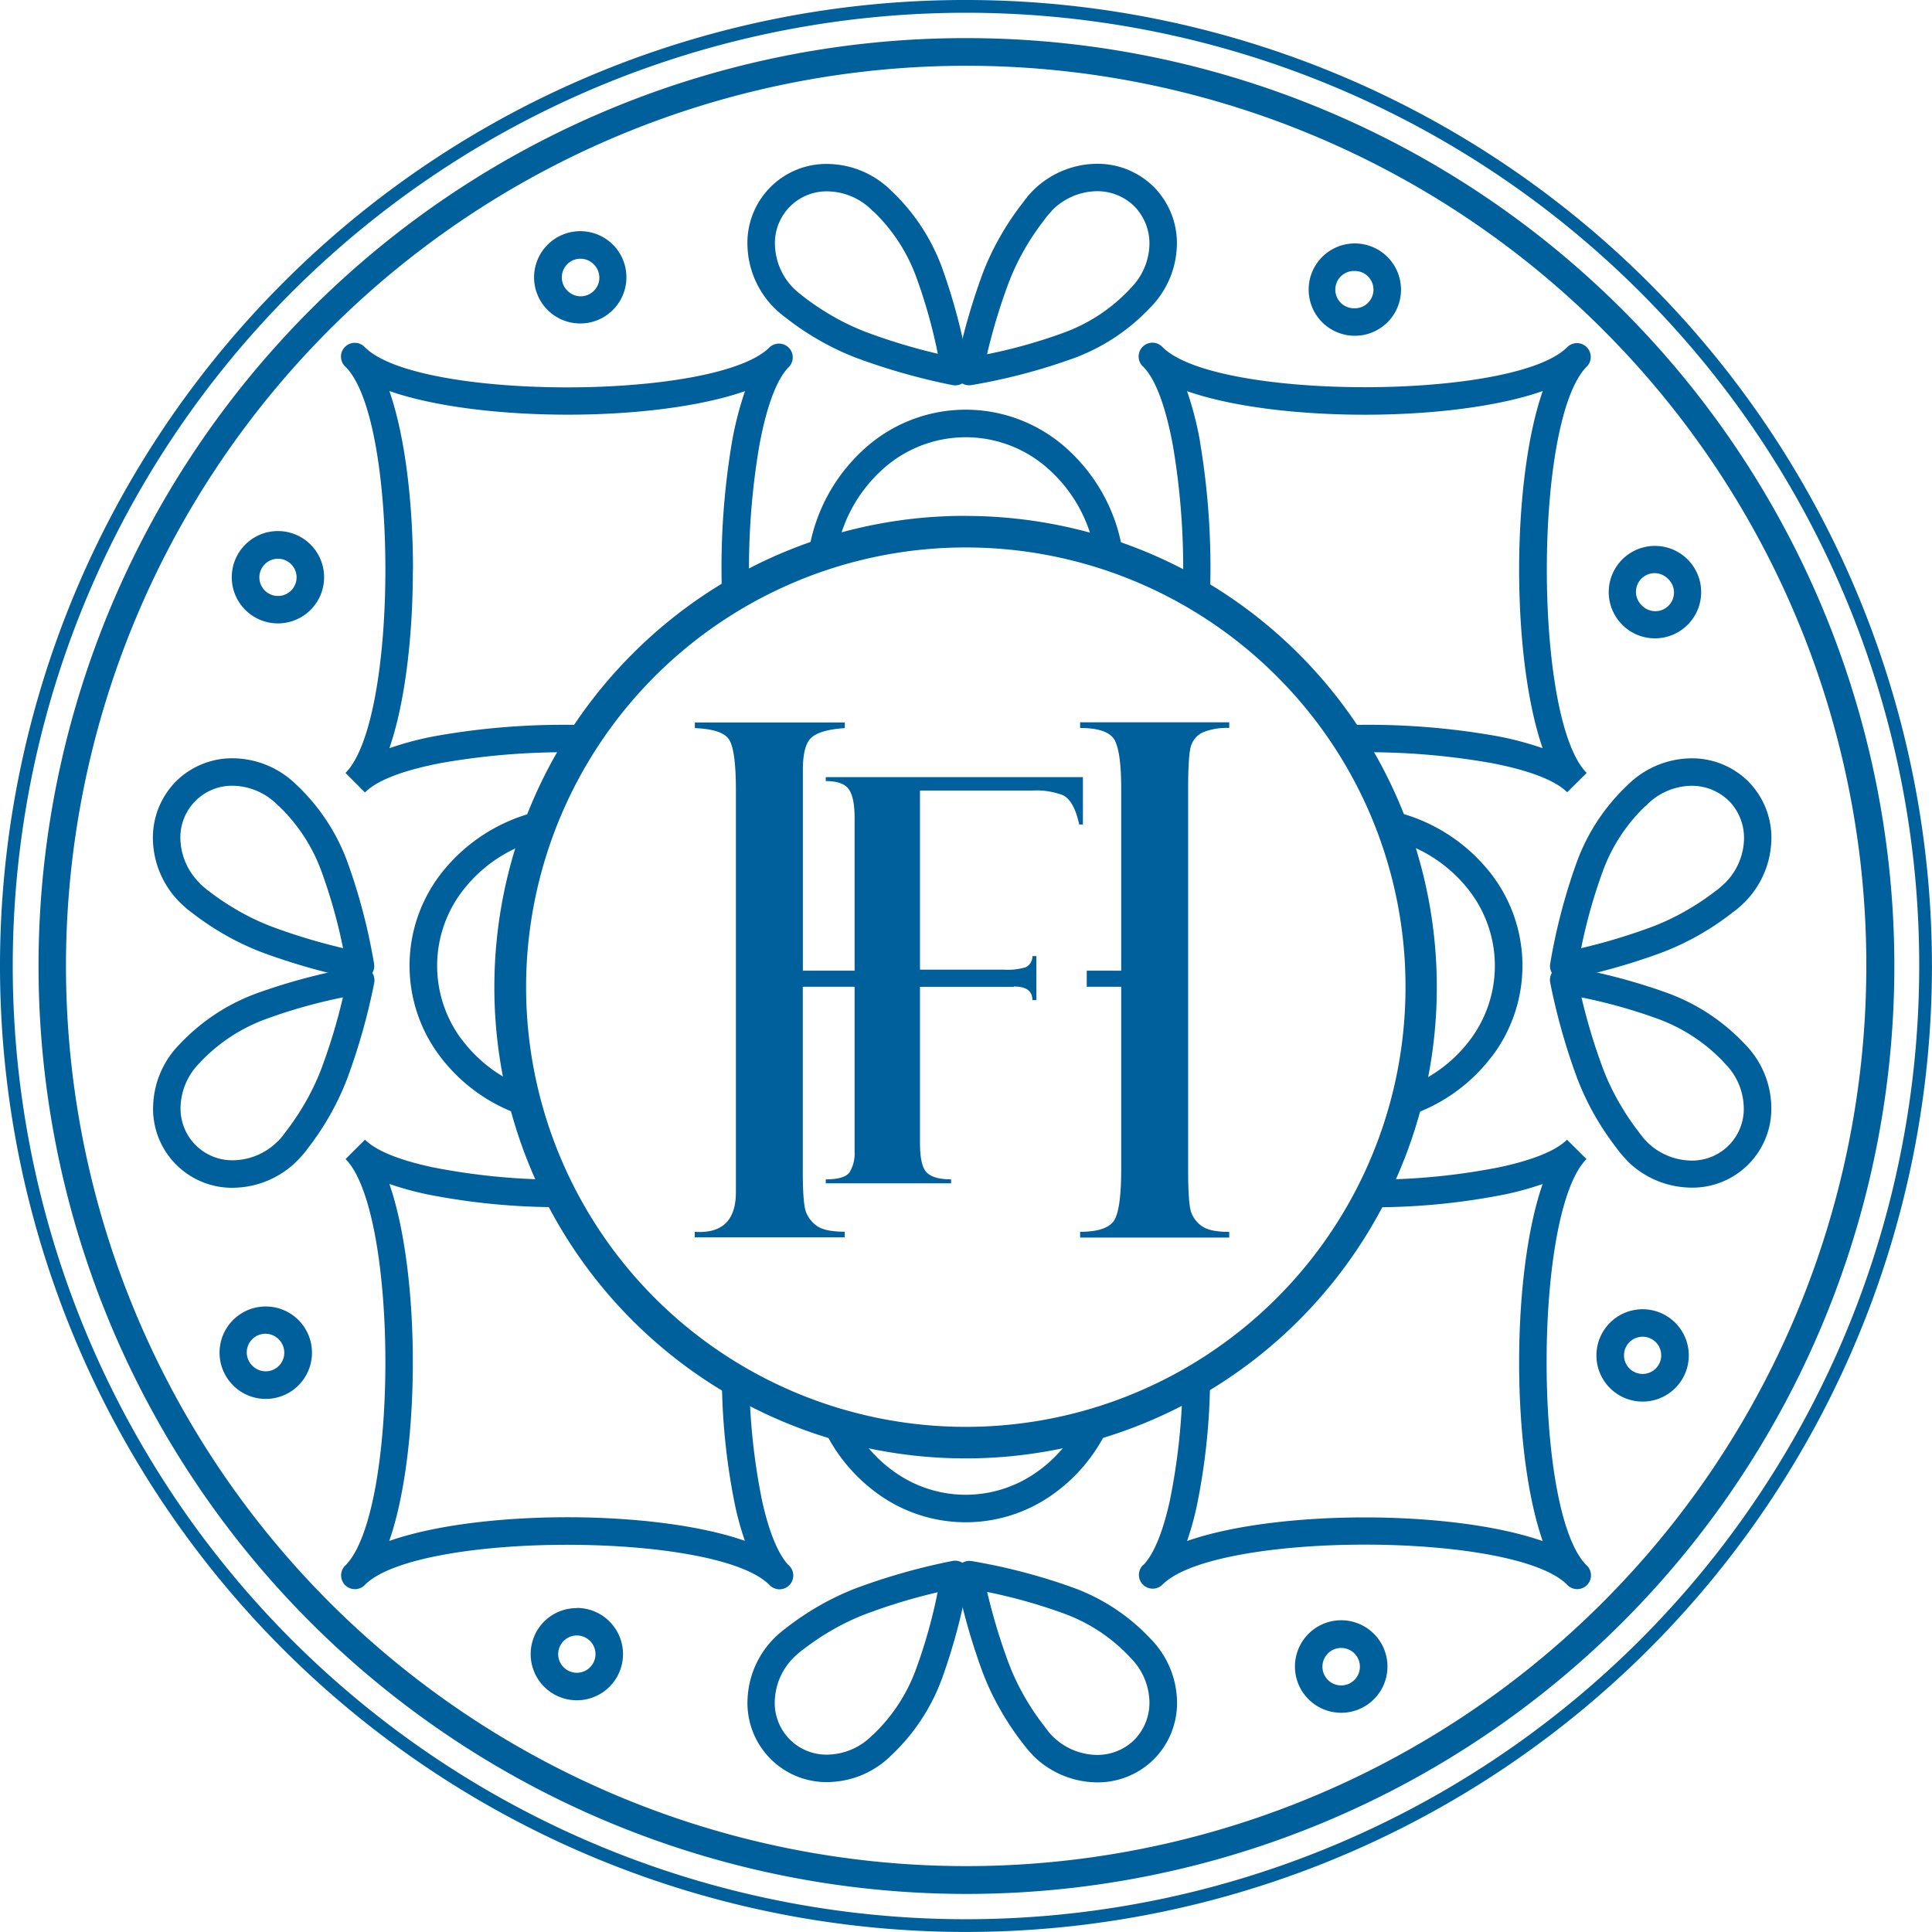
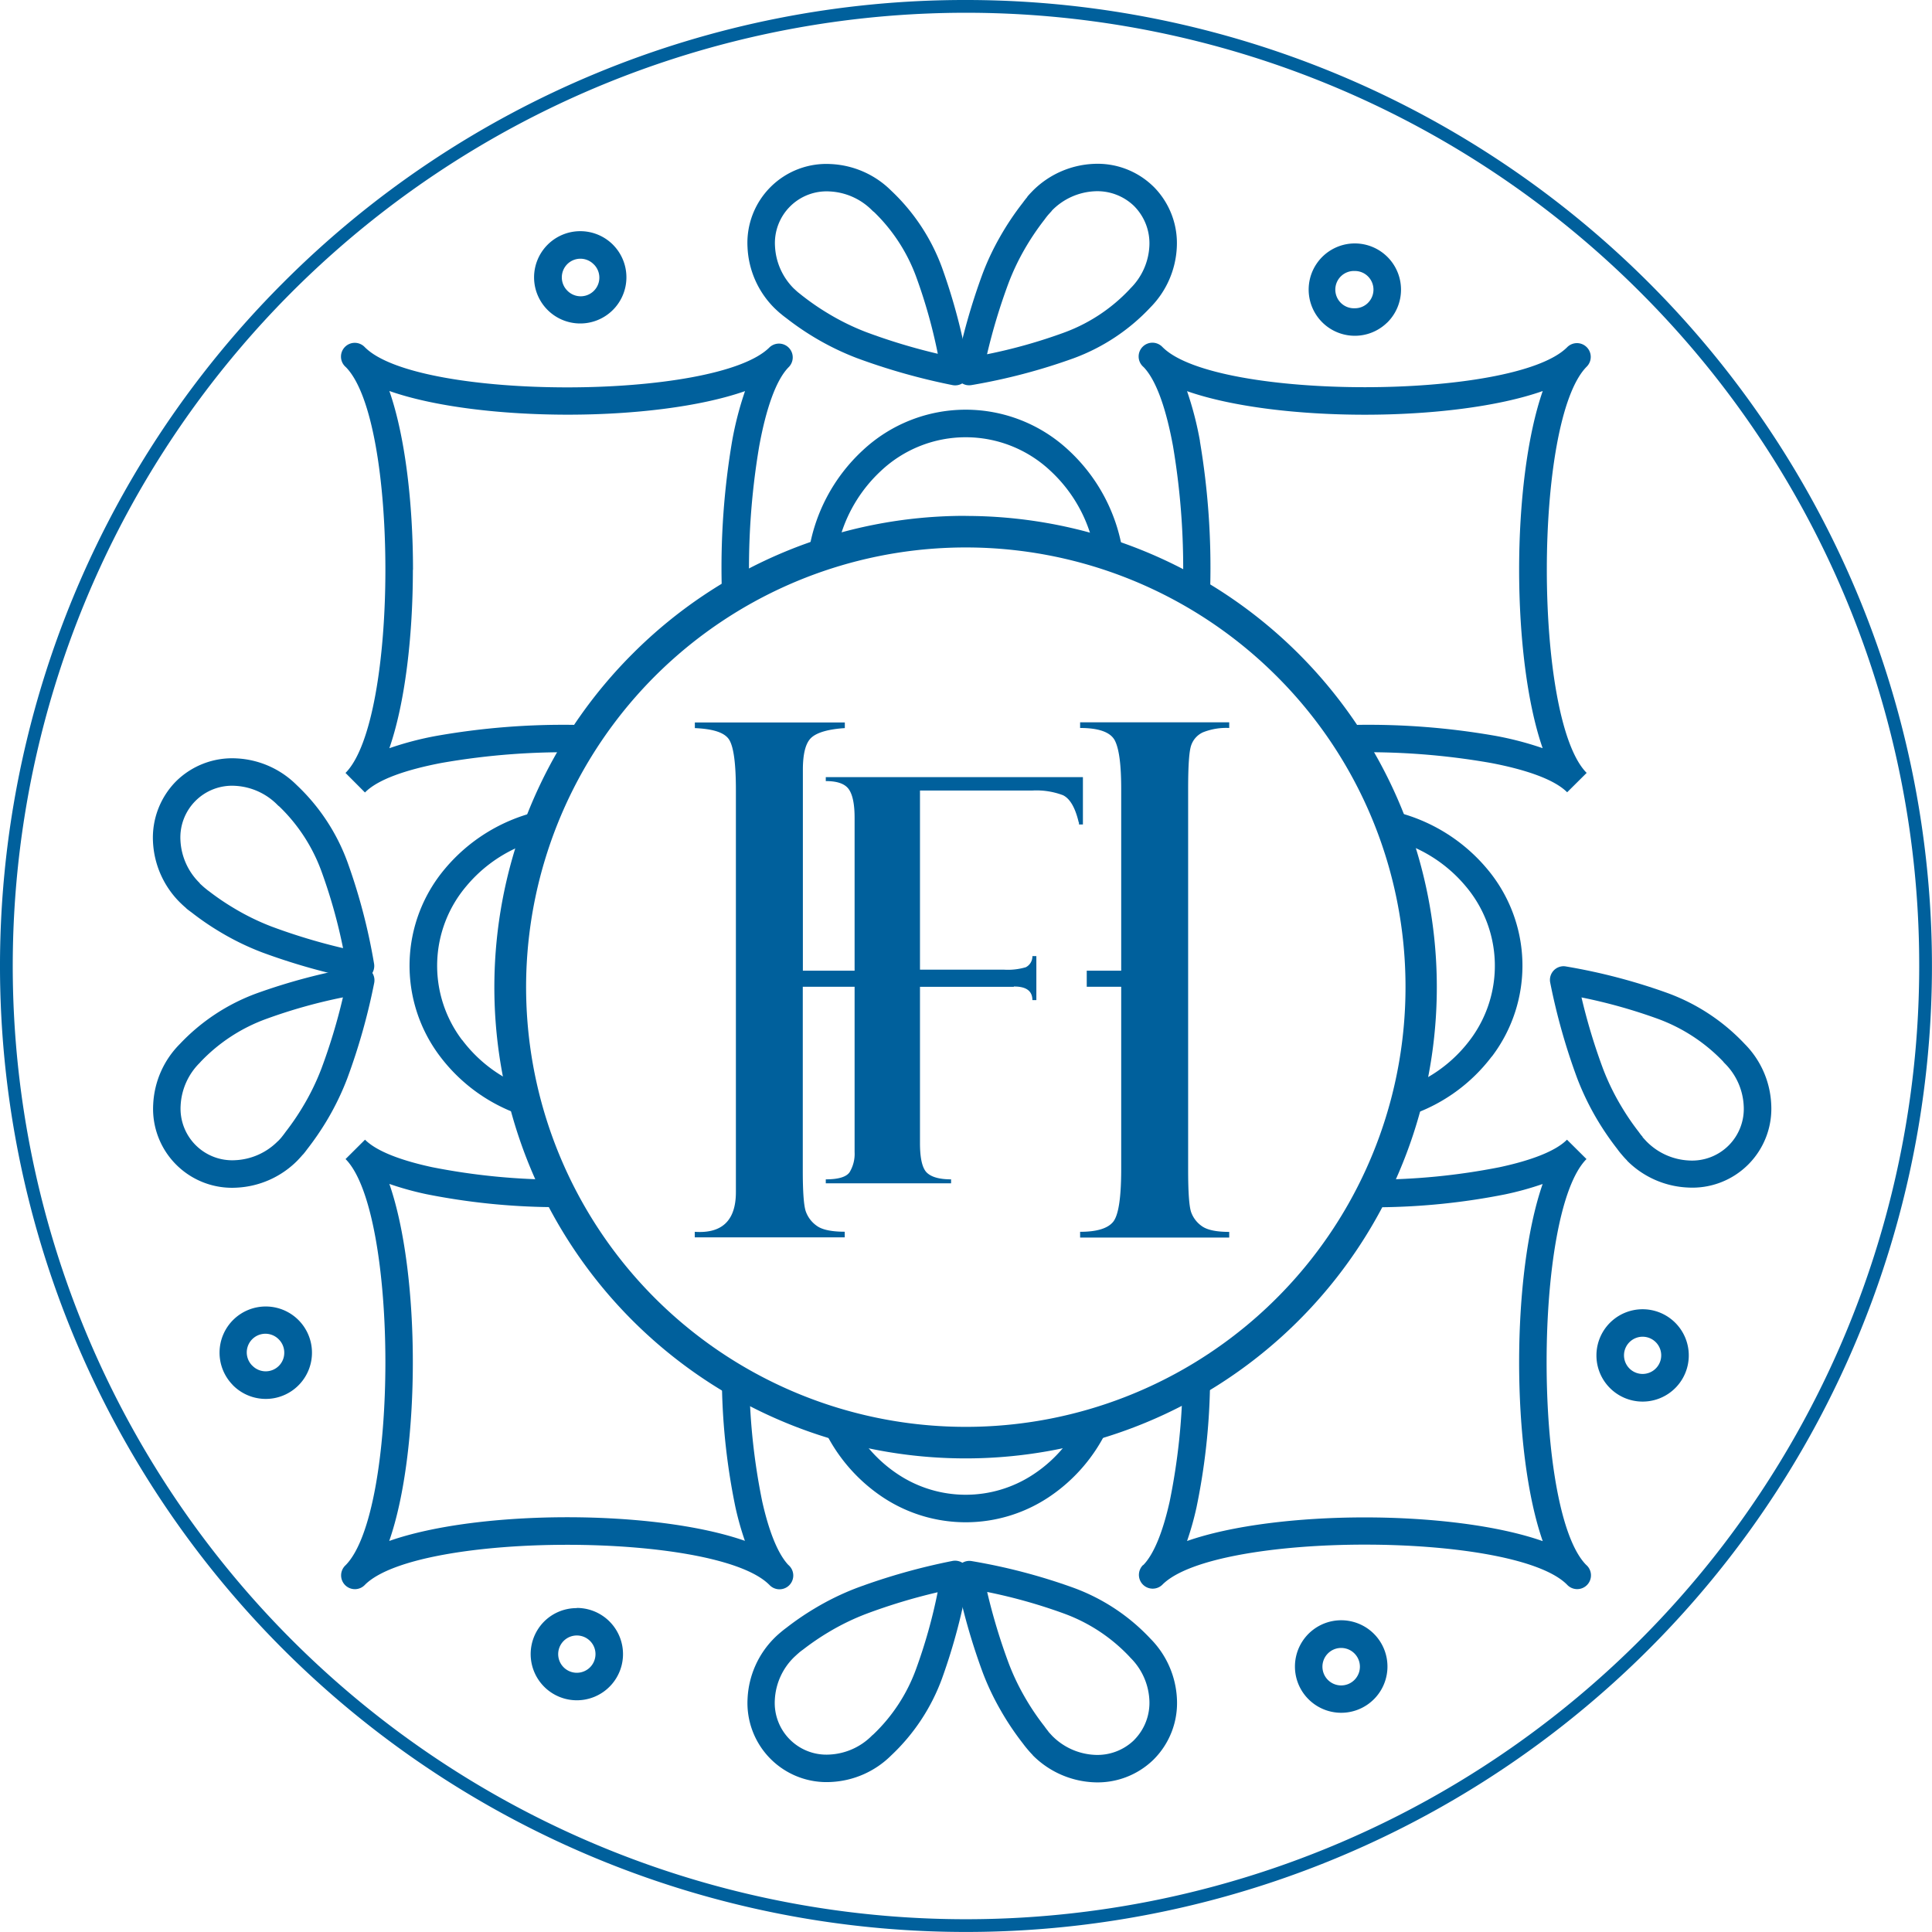
<svg xmlns="http://www.w3.org/2000/svg" viewBox="0 0 448.57 448.57">
  <title>logo_Residencial_Florescente</title>
  <path d="M278.59,102.44a176.41,176.41,0,0,1,2.4,33.74,109.35,109.35,0,0,1,33.59,32.13,170.61,170.61,0,0,1,32.7,2.55,75.66,75.66,0,0,1,10.89,2.85c-3.64-10.47-5.46-26-5.46-41.44s1.83-31,5.48-41.48c-10.43,3.67-25.92,5.5-41.32,5.5s-30.82-1.82-41.26-5.47a77.53,77.53,0,0,1,3,11.62m-4,35.43a170.58,170.58,0,0,0-2.26-34.28c-1.56-8.5-3.83-15.2-6.78-18.31l-.15-.14a3.2,3.2,0,1,1,4.52-4.52l.15.14c6.34,6.09,26.48,9.14,46.82,9.14s40.72-3.08,46.93-9.26l0,0a3.2,3.2,0,1,1,4.53,4.52l0,0c-6.15,6.23-9.23,26.58-9.23,47.11s3.08,41,9.25,47.18l-4.53,4.5c-2.92-2.94-9.42-5.23-17.73-6.81A165.49,165.49,0,0,0,313,174.71a3.19,3.19,0,0,1-2.73-1.45,103.18,103.18,0,0,0-34.08-32.55A3.19,3.19,0,0,1,274.57,137.87Z" fill="#00609c" />
  <path d="M95.86,132.3c0,15.43-1.82,30.95-5.46,41.42a73.78,73.78,0,0,1,10.85-2.85,169.83,169.83,0,0,1,32.63-2.56,109.28,109.28,0,0,1,33.69-32.19,176,176,0,0,1,2.41-33.7,77.74,77.74,0,0,1,3-11.61c-10.43,3.65-25.89,5.48-41.25,5.47s-30.9-1.83-41.33-5.5c3.66,10.47,5.49,26.05,5.49,41.52M80.22,179.46c6.17-6.19,9.26-26.58,9.26-47.16s-3-40.67-9.12-47l-.14-.13a3.2,3.2,0,1,1,4.52-4.52l.15.14c6.34,6.09,26.48,9.15,46.81,9.15s40.72-3.09,46.93-9.26l0,0a3.2,3.2,0,0,1,4.52,4.53l0,0c-3,3-5.31,9.8-6.88,18.4A170.12,170.12,0,0,0,174,137.81a3.2,3.2,0,0,1-1.67,2.89,103,103,0,0,0-34.08,32.56,3.2,3.2,0,0,1-2.81,1.45,165.5,165.5,0,0,0-33,2.44C94.16,178.74,87.67,181,84.74,184Z" fill="#00609c" />
  <path d="M95.85,316.29c0,15.46-1.82,31-5.48,41.49,10.43-3.67,25.93-5.51,41.33-5.51s30.82,1.83,41.25,5.48a69.63,69.63,0,0,1-2.19-7.77,152,152,0,0,1-3.13-27.71,109.46,109.46,0,0,1-39.66-42,156,156,0,0,1-28.94-3,71.68,71.68,0,0,1-8.63-2.39c3.64,10.47,5.46,26,5.45,41.43M80.25,363.4c6.15-6.23,9.23-26.57,9.23-47.11s-3.09-41-9.25-47.18l4.52-4.5c2.67,2.68,8.32,4.82,15.61,6.39a152.39,152.39,0,0,0,29.6,2.89,3.18,3.18,0,0,1,2.81,1.74,103.14,103.14,0,0,0,39.62,42.05,3.22,3.22,0,0,1,1.58,2.69,148.23,148.23,0,0,0,3,28.23c1.52,6.78,3.54,12,6,14.68l.16.15a3.2,3.2,0,1,1-4.52,4.52l-.15-.14c-6.34-6.09-26.47-9.14-46.81-9.14S91,361.76,84.77,367.92l0,0a3.2,3.2,0,1,1-4.52-4.52Z" fill="#00609c" />
  <path d="M277.8,350a69.41,69.41,0,0,1-2.19,7.79c10.43-3.65,25.89-5.48,41.25-5.48s30.9,1.84,41.33,5.51c-3.66-10.47-5.48-26-5.48-41.51s1.82-30.94,5.46-41.41a72,72,0,0,1-8.68,2.4,155.82,155.82,0,0,1-29,3,109.3,109.3,0,0,1-39.56,42A151.68,151.68,0,0,1,277.8,350M265.42,363.4c2.55-2.59,4.62-7.93,6.16-14.82a148.67,148.67,0,0,0,3-28.27,3.2,3.2,0,0,1,1.66-2.74,103,103,0,0,0,39.42-41.94,3.2,3.2,0,0,1,3.07-1.74A152.23,152.23,0,0,0,348.17,271c7.31-1.57,13-3.71,15.65-6.39l4.53,4.5c-6.17,6.19-9.26,26.57-9.26,47.15,0,20.42,3,40.66,9.11,47l.14.13a3.2,3.2,0,1,1-4.52,4.52l-.15-.15c-6.34-6.08-26.47-9.13-46.81-9.13s-40.73,3.09-46.93,9.25l0,0a3.2,3.2,0,1,1-4.53-4.52Z" fill="#00609c" />
  <path d="M107.31,241.46a32.69,32.69,0,0,0,10,8.79q-.69-3.57-1.16-7.23a108.56,108.56,0,0,1,.91-33.56,106.4,106.4,0,0,1,3.13-12.72,33,33,0,0,0-11.91,9,28.57,28.57,0,0,0-1,35.72m13.49,17.36a39.63,39.63,0,0,1-18.61-13.56,34.89,34.89,0,0,1,1.18-43.59,40.21,40.21,0,0,1,21.23-13.19,3.19,3.19,0,0,1,3.75,4.24,101.92,101.92,0,0,0-6.67,36.45,104.15,104.15,0,0,0,.81,13.05A102.78,102.78,0,0,0,125,255a3.19,3.19,0,0,1-2.28,3.89A3.29,3.29,0,0,1,120.8,258.82Z" fill="#00609c" />
  <path d="M239.94,342.31a31.58,31.58,0,0,0,7.28-6.63q-3.66.79-7.39,1.33a110.49,110.49,0,0,1-15.6,1.12A109.27,109.27,0,0,1,208.62,337c-2.49-.35-5-.8-7.4-1.32a32,32,0,0,0,7.28,6.63,28.44,28.44,0,0,0,31.44,0M257.05,332a39,39,0,0,1-13.61,15.65,34.8,34.8,0,0,1-38.44,0A39.11,39.11,0,0,1,191.39,332a3.19,3.19,0,0,1,1.49-4.26,3.15,3.15,0,0,1,2.29-.19,103.1,103.1,0,0,0,58.1,0,3.2,3.2,0,0,1,3.78,4.45Z" fill="#00609c" />
  <path d="M346.34,245.32a39.66,39.66,0,0,1-18.68,13.53,3.13,3.13,0,0,1-1.87.08,3.18,3.18,0,0,1-2.29-3.88A101.32,101.32,0,0,0,326,242.24a104.59,104.59,0,0,0,.81-13.07,101.86,101.86,0,0,0-6.68-36.48,3.2,3.2,0,0,1,3.75-4.23,40.21,40.21,0,0,1,21.3,13.16,34.89,34.89,0,0,1,1.19,43.7m-15.22,5a32.58,32.58,0,0,0,10.11-8.81,28.58,28.58,0,0,0-1-35.8,33,33,0,0,0-12-9,109.12,109.12,0,0,1,4.05,46.37Q331.83,246.73,331.12,250.31Z" fill="#00609c" />
  <path d="M248.16,104.59A40.57,40.57,0,0,1,260.7,128.3a3.19,3.19,0,0,1-4.15,3.51,101.81,101.81,0,0,0-15.91-3.89A102.86,102.86,0,0,0,192,131.78a3.19,3.19,0,0,1-4.26-3.47,40.55,40.55,0,0,1,12.54-23.72,35,35,0,0,1,47.88,0m5.05,19.55a33.71,33.71,0,0,0-9.35-14.85,28.71,28.71,0,0,0-39.28,0,33.8,33.8,0,0,0-9.35,14.86,107,107,0,0,1,11.58-2.53,109.18,109.18,0,0,1,46.4,2.52Z" fill="#00609c" />
-   <path d="M372.09,76.47a209,209,0,1,0,61.23,147.81A208.38,208.38,0,0,0,372.09,76.47M224.28,8.85A215.44,215.44,0,1,1,72,72,214.76,214.76,0,0,1,224.28,8.85Z" fill="#00609c" />
  <path d="M238.5,45.7c.33-.4.7-.8,1.09-1.2l.16-.17a21.26,21.26,0,0,1,14.14-6.28,18.5,18.5,0,0,1,13.81,5.17l.19.18a18.55,18.55,0,0,1,5.34,14,21.28,21.28,0,0,1-6.1,13.94,46.39,46.39,0,0,1-17.91,11.86,137.59,137.59,0,0,1-23.66,6.21,3.46,3.46,0,0,1-1.11,0,3.19,3.19,0,0,1-2.55-3.72,146.16,146.16,0,0,1,6.28-22.25,60,60,0,0,1,4-8.45,64.85,64.85,0,0,1,5.28-7.9c.34-.47.69-.92,1.06-1.36m5.62,3.3-.75.83c-.29.34-.57.7-.82,1.05l-.09.12a59.54,59.54,0,0,0-4.75,7.11,54.43,54.43,0,0,0-3.56,7.56,137.49,137.49,0,0,0-5,16.55,122,122,0,0,0,17.8-5,39.53,39.53,0,0,0,15.23-10c.14-.15.22-.26.37-.4a14.87,14.87,0,0,0,4.29-9.72,12.26,12.26,0,0,0-3.49-9.23l-.15-.15a12.27,12.27,0,0,0-9.08-3.34,14.88,14.88,0,0,0-9.87,4.44Z" fill="#00609c" />
  <path d="M43.18,210.81c-.39-.33-.79-.69-1.19-1.08l-.18-.17a21.29,21.29,0,0,1-6.29-14.14,18.61,18.61,0,0,1,5.34-14h0a18.53,18.53,0,0,1,14-5.34,21.21,21.21,0,0,1,14,6.17,46.51,46.51,0,0,1,11.79,17.84,136,136,0,0,1,6.2,23.66,3.19,3.19,0,0,1-3.73,3.66,147.53,147.53,0,0,1-22.25-6.28,61.19,61.19,0,0,1-9.82-4.78,63.18,63.18,0,0,1-6.54-4.48c-.5-.37-1-.72-1.35-1.06m3.3-5.62.83.75c.39.33.74.61,1,.82l.14.09a57.88,57.88,0,0,0,5.87,4,55.43,55.43,0,0,0,8.79,4.29,138.11,138.11,0,0,0,16.56,5,123.29,123.29,0,0,0-5-17.8,39.89,39.89,0,0,0-9.8-15.09,2.86,2.86,0,0,1-.42-.36,14.9,14.9,0,0,0-9.86-4.44A12,12,0,0,0,41.9,195.17,14.87,14.87,0,0,0,46.33,205Z" fill="#00609c" />
  <path d="M181.23,72.82c-.56-.47-1-.89-1.38-1.25a21.23,21.23,0,0,1-6.29-14.14A18.33,18.33,0,0,1,192.9,38.09a21.24,21.24,0,0,1,14,6.16A46.58,46.58,0,0,1,218.7,62.09a138.08,138.08,0,0,1,6.21,23.66,3.25,3.25,0,0,1,0,1.12,3.19,3.19,0,0,1-3.72,2.55,147.24,147.24,0,0,1-22.24-6.28,62.62,62.62,0,0,1-9.83-4.78,64,64,0,0,1-6.53-4.48c-.45-.33-.91-.68-1.34-1.06m3.14-5.77q.6.58,1,.9c.35.28.7.55,1,.8l.14.1a56.94,56.94,0,0,0,5.86,4,55.14,55.14,0,0,0,8.8,4.29,138,138,0,0,0,16.55,5,122.09,122.09,0,0,0-5-17.81,40.24,40.24,0,0,0-9.79-15.09,2.79,2.79,0,0,1-.42-.35,14.88,14.88,0,0,0-9.87-4.44,12,12,0,0,0-12.72,12.72A14.88,14.88,0,0,0,184.37,67.05Z" fill="#00609c" />
  <path d="M70.3,268.08c-.47.56-.89,1-1.25,1.38a21.29,21.29,0,0,1-14.14,6.29,18.33,18.33,0,0,1-19.34-19.34,21.23,21.23,0,0,1,6.17-14,46.53,46.53,0,0,1,17.83-11.77,138.08,138.08,0,0,1,23.66-6.21,3.21,3.21,0,0,1,3.66,3.74,145.15,145.15,0,0,1-6.27,22.24,62.62,62.62,0,0,1-4.78,9.83,65.65,65.65,0,0,1-4.48,6.53c-.33.45-.68.91-1.06,1.34m-5.77-3.14q.59-.6.9-1c.28-.35.55-.7.8-1.05l.1-.14a57.42,57.42,0,0,0,4-5.86,55.14,55.14,0,0,0,4.29-8.8,135.9,135.9,0,0,0,5-16.55,122.36,122.36,0,0,0-17.8,5,39.77,39.77,0,0,0-15.23,9.95l-.22.25a15,15,0,0,0-4.43,9.88,12,12,0,0,0,12.72,12.72A14.86,14.86,0,0,0,64.53,264.94Z" fill="#00609c" />
  <path d="M243.37,402c.2.25.51.57.9,1a14.88,14.88,0,0,0,9.87,4.44,12.23,12.23,0,0,0,9.08-3.34l.14-.15a12.23,12.23,0,0,0,3.5-9.23,14.87,14.87,0,0,0-4.29-9.72c-.14-.13-.23-.25-.37-.4A39.44,39.44,0,0,0,247,374.62a123.49,123.49,0,0,0-17.8-5,138.11,138.11,0,0,0,5,16.56,53.75,53.75,0,0,0,3.56,7.55,57.45,57.45,0,0,0,4.76,7.11l.08.12c.25.35.53.71.82,1.06m-3.62,5.49c-.37-.37-.78-.82-1.25-1.38s-.72-.88-1.06-1.34a64.31,64.31,0,0,1-5.28-7.91,60,60,0,0,1-4-8.45,146.16,146.16,0,0,1-6.28-22.25,3.19,3.19,0,0,1,3.66-3.73,136,136,0,0,1,23.66,6.2,46.2,46.2,0,0,1,17.9,11.86,21.24,21.24,0,0,1,6.11,13.94,18.53,18.53,0,0,1-5.34,14l-.19.19a18.58,18.58,0,0,1-13.81,5.17A21.32,21.32,0,0,1,239.75,407.5Z" fill="#00609c" />
-   <path d="M399.48,205.94c.34-.29.67-.59,1-.89h0a14.87,14.87,0,0,0,4.43-9.87,12.26,12.26,0,0,0-3.35-9.09l-.14-.13a12.24,12.24,0,0,0-9.23-3.5,14.88,14.88,0,0,0-9.86,4.44,4.48,4.48,0,0,1-.42.36,39.89,39.89,0,0,0-9.8,15.09,123.29,123.29,0,0,0-5,17.8,138.11,138.11,0,0,0,16.56-5,55,55,0,0,0,8.79-4.29,56.14,56.14,0,0,0,5.87-4l.13-.08c.3-.21.65-.49,1-.82m5.5,3.61h0c-.45.45-.9.87-1.35,1.25s-.85.69-1.36,1.05a60.17,60.17,0,0,1-6.53,4.49,61.19,61.19,0,0,1-9.82,4.78,147.53,147.53,0,0,1-22.25,6.28,3.19,3.19,0,0,1-3.73-3.66,136,136,0,0,1,6.2-23.66,46.38,46.38,0,0,1,11.79-17.84,21.21,21.21,0,0,1,14-6.17,18.55,18.55,0,0,1,14,5.34l.17.18a18.57,18.57,0,0,1,5.18,13.82A21.34,21.34,0,0,1,405,209.55Z" fill="#00609c" />
  <path d="M185.34,383.88c-.25.21-.57.51-1,.91a14.86,14.86,0,0,0-4.44,9.86,12,12,0,0,0,12.72,12.72,14.88,14.88,0,0,0,9.87-4.44l.31-.26a39.67,39.67,0,0,0,9.9-15.18,122,122,0,0,0,5-17.8,134.42,134.42,0,0,0-16.55,5,55.15,55.15,0,0,0-8.8,4.28,58.58,58.58,0,0,0-5.86,4l-.14.1c-.35.25-.7.52-1,.8m-5.49-3.62c.36-.36.82-.78,1.38-1.25s.89-.73,1.34-1.06a64.16,64.16,0,0,1,6.53-4.47,61.74,61.74,0,0,1,9.83-4.79,145.15,145.15,0,0,1,22.24-6.27,3.21,3.21,0,0,1,3.74,3.66,138.08,138.08,0,0,1-6.21,23.66,46.37,46.37,0,0,1-11.8,17.85,21.24,21.24,0,0,1-14,6.16,18.36,18.36,0,0,1-19.34-19.34A21.25,21.25,0,0,1,179.85,380.26Z" fill="#00609c" />
  <path d="M381.36,264c.21.25.51.57.91,1a14.82,14.82,0,0,0,9.86,4.44,12,12,0,0,0,12.72-12.72,14.88,14.88,0,0,0-4.44-9.87,3.62,3.62,0,0,1-.36-.42A40.07,40.07,0,0,0,385,236.58a123.57,123.57,0,0,0-17.81-5,138.11,138.11,0,0,0,5,16.56,55.14,55.14,0,0,0,4.29,8.8,57.42,57.42,0,0,0,4,5.86l.1.14c.25.35.52.7.8,1m-3.61,5.49q-.56-.54-1.26-1.38c-.38-.43-.73-.89-1.06-1.34a65.65,65.65,0,0,1-4.48-6.53,62.62,62.62,0,0,1-4.78-9.83,145.15,145.15,0,0,1-6.27-22.24,3.18,3.18,0,0,1,2.54-3.72,3,3,0,0,1,1.12,0,136.48,136.48,0,0,1,23.66,6.2,46.48,46.48,0,0,1,17.84,11.79,21.24,21.24,0,0,1,6.16,14,18.33,18.33,0,0,1-19.34,19.34A21.24,21.24,0,0,1,377.75,269.46Z" fill="#00609c" />
  <path d="M380.78,67.79A221.32,221.32,0,1,0,445.6,224.28,220.64,220.64,0,0,0,380.78,67.79M224.28,0A224.28,224.28,0,1,1,65.69,65.69,223.58,223.58,0,0,1,224.28,0Z" fill="#00609c" />
  <path d="M317.62,64.18a4.27,4.27,0,0,0-3.05-1.26,4.33,4.33,0,1,0,0,8.65,4.27,4.27,0,0,0,2.93-1.14l.12-.12a4.33,4.33,0,0,0,0-6.13m-3.05-7.66a10.73,10.73,0,0,1,7.58,18.31l-.21.19a10.72,10.72,0,1,1-7.37-18.5Z" fill="#00609c" />
-   <path d="M61.48,131a4.32,4.32,0,1,0,3.06-1.27A4.31,4.31,0,0,0,61.48,131m-7.67,3.06A10.72,10.72,0,1,1,57,141.65,10.71,10.71,0,0,1,53.81,134.07Z" fill="#00609c" />
-   <path d="M387.29,134.41a4.33,4.33,0,0,0-6.25,6l.13.12a4.33,4.33,0,1,0,6.12-6.12m-3.06-7.66a10.73,10.73,0,1,1-7.58,18.31l-.19-.21a10.72,10.72,0,0,1,7.77-18.1Z" fill="#00609c" />
  <path d="M131.7,61.34a4.35,4.35,0,0,0,0,6.12,4.33,4.33,0,0,0,6.25-6l-.13-.12a4.32,4.32,0,0,0-6.12,0M124,64.4a10.73,10.73,0,0,1,18.32-7.58l.19.2A10.72,10.72,0,1,1,124,64.4Z" fill="#00609c" />
  <path d="M64.75,311a4.33,4.33,0,0,0-6.25,6l.13.12a4.32,4.32,0,0,0,6.12,0A4.27,4.27,0,0,0,66,314.1,4.32,4.32,0,0,0,64.75,311m-3.06-7.66a10.73,10.73,0,1,1-7.58,18.31l-.19-.21a10.72,10.72,0,0,1,7.77-18.1Z" fill="#00609c" />
  <path d="M308.33,383.88a4.35,4.35,0,1,0,3.06-1.26,4.33,4.33,0,0,0-3.06,1.26m-7.67,3.06a10.74,10.74,0,1,1,3.15,7.59A10.7,10.7,0,0,1,300.66,386.94Z" fill="#00609c" />
  <path d="M137,381a4.33,4.33,0,1,0,1.26,3.06A4.29,4.29,0,0,0,137,381m-3.06-7.67a10.72,10.72,0,1,1-7.59,3.14A10.69,10.69,0,0,1,133.94,373.37Z" fill="#00609c" />
  <path d="M378.32,311.63a4.32,4.32,0,1,0,3.06-1.27,4.32,4.32,0,0,0-3.06,1.27m-7.66,3.06a10.72,10.72,0,1,1,3.14,7.59A10.69,10.69,0,0,1,370.66,314.69Z" fill="#00609c" />
  <path d="M296.42,157a102.09,102.09,0,1,0,29.91,72.19A101.79,101.79,0,0,0,296.42,157m-72.19-37.21a109.41,109.41,0,1,1-77.36,32A109,109,0,0,1,224.23,119.77Z" fill="#00609c" />
  <path d="M235.39,229.11h-49v42.8c0,4.87.24,8,.69,9.33a6.88,6.88,0,0,0,2.56,3.37c1.22.9,3.4,1.37,6.49,1.37v1.31H161.31V286c6.37.44,9.55-2.65,9.55-9.23V183.5c0-6.15-.51-10-1.53-11.7s-3.68-2.56-8-2.75v-1.31h34.82v1.31c-3.81.25-6.4,1-7.74,2.19s-2,3.71-2,7.48v46.65h49Zm24.93,0h-8v-3.74h8V183.21c0-5.49-.46-9.2-1.43-11.19s-3.68-3-8.11-3v-1.31H285.4v1.31a14.66,14.66,0,0,0-6.08,1,5.14,5.14,0,0,0-2.74,3c-.49,1.34-.72,4.75-.72,10.23v88.33q0,7.95.72,9.92a6.72,6.72,0,0,0,2.55,3.24c1.22.84,3.31,1.28,6.27,1.28v1.31H250.78V286c3.8,0,6.36-.75,7.64-2.28s1.9-5.64,1.9-12.35Z" fill="#00609c" />
  <path d="M191.73,181.35v-.92h59.7v11h-.91V191c-.09-.06-.09-.2-.14-.37-.81-3.25-2-5.23-3.58-6a17.44,17.44,0,0,0-7.05-1.09H213.6v41.6h19.57a14.65,14.65,0,0,0,5-.57,2.82,2.82,0,0,0,1.53-2.58h.92v10.21h-.92c0-2.1-1.4-3.15-4.22-3.15H213.6v36.37c0,3.54.54,5.85,1.62,6.87s2.95,1.53,5.6,1.53v.92H191.73v-.92c2.91,0,4.77-.55,5.53-1.66a8.23,8.23,0,0,0,1.16-4.68V189.88c0-3.17-.46-5.39-1.36-6.65s-2.67-1.88-5.33-1.88" fill="#00609c" />
</svg>